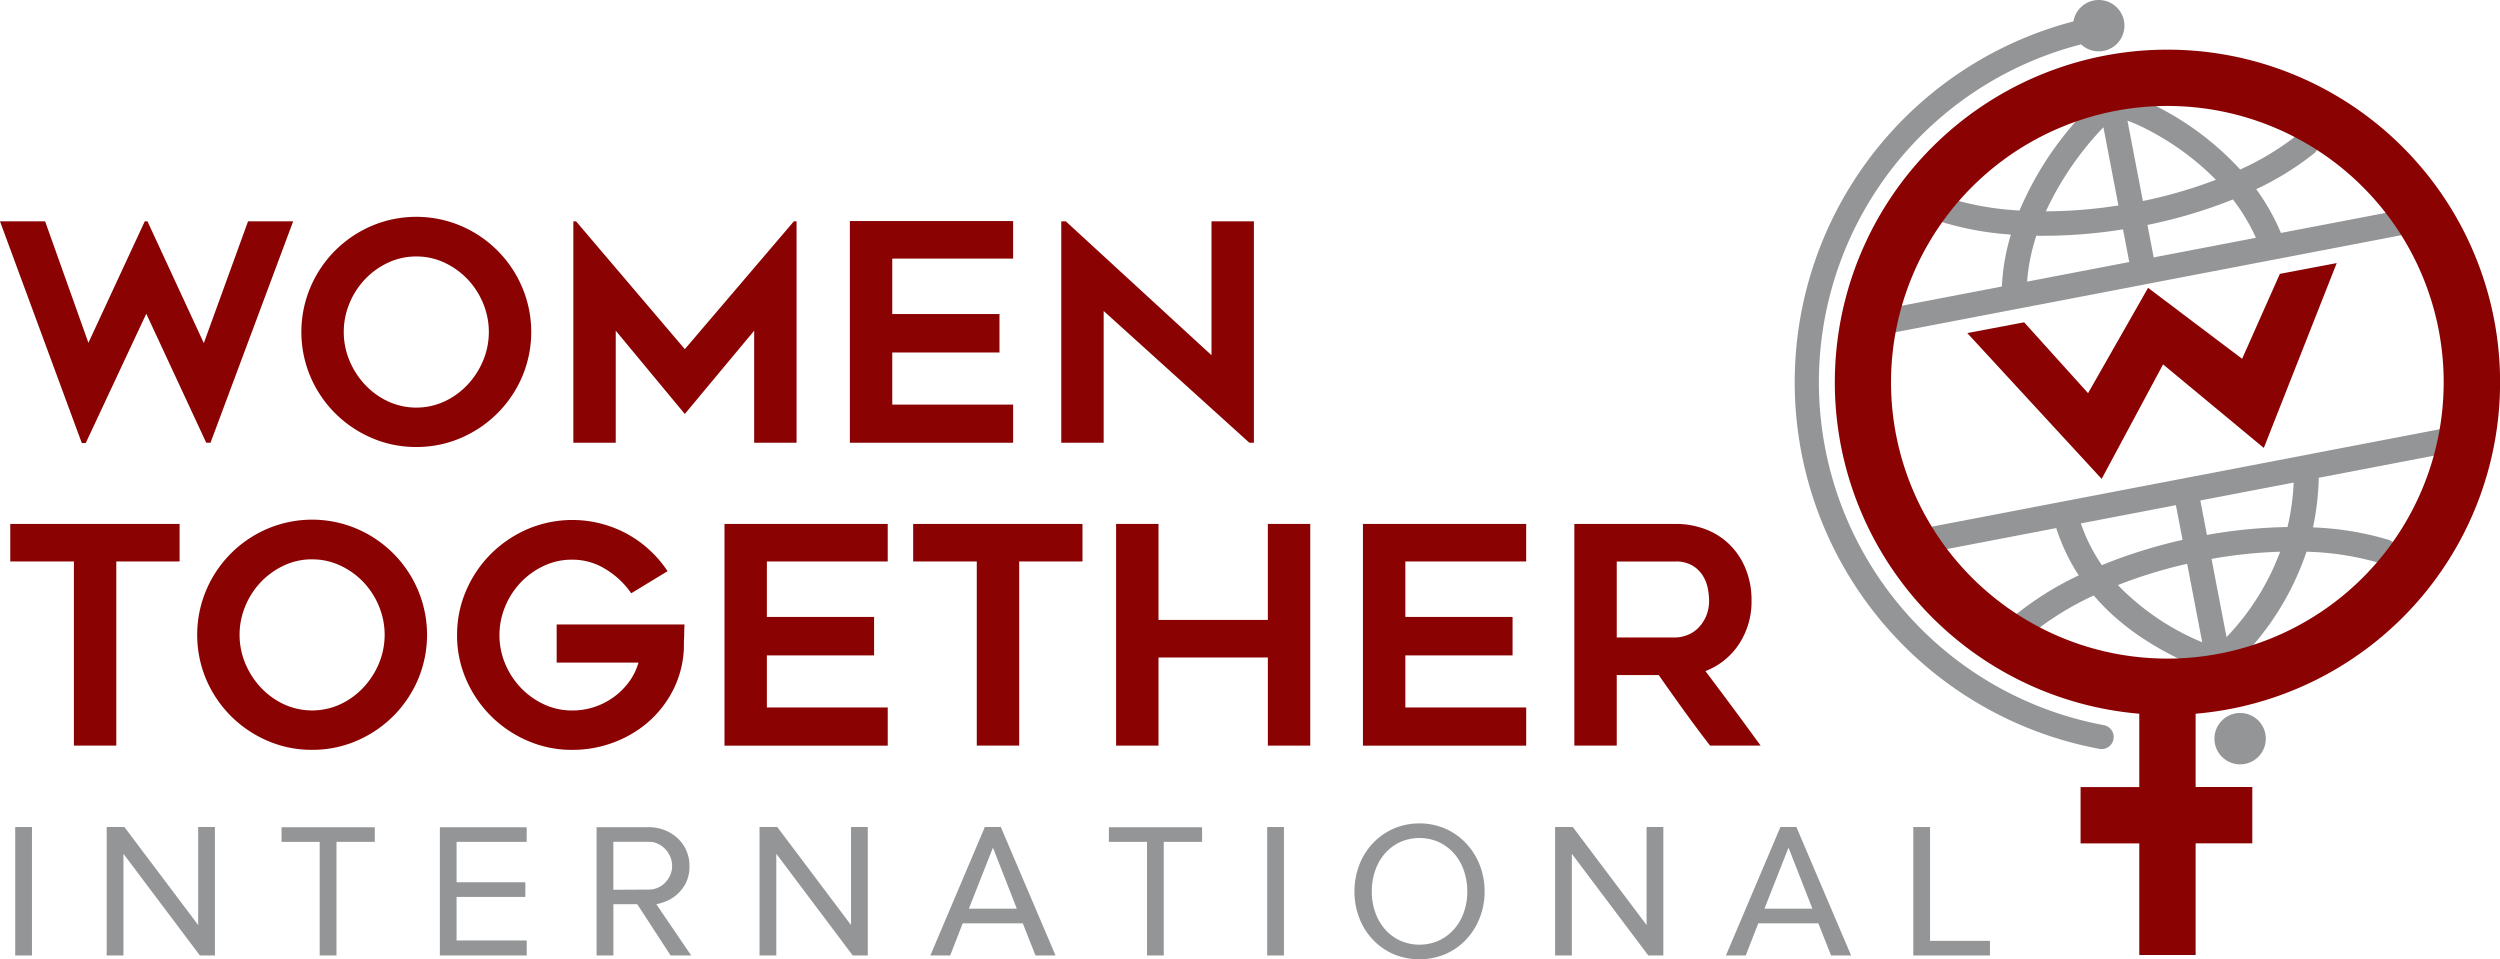
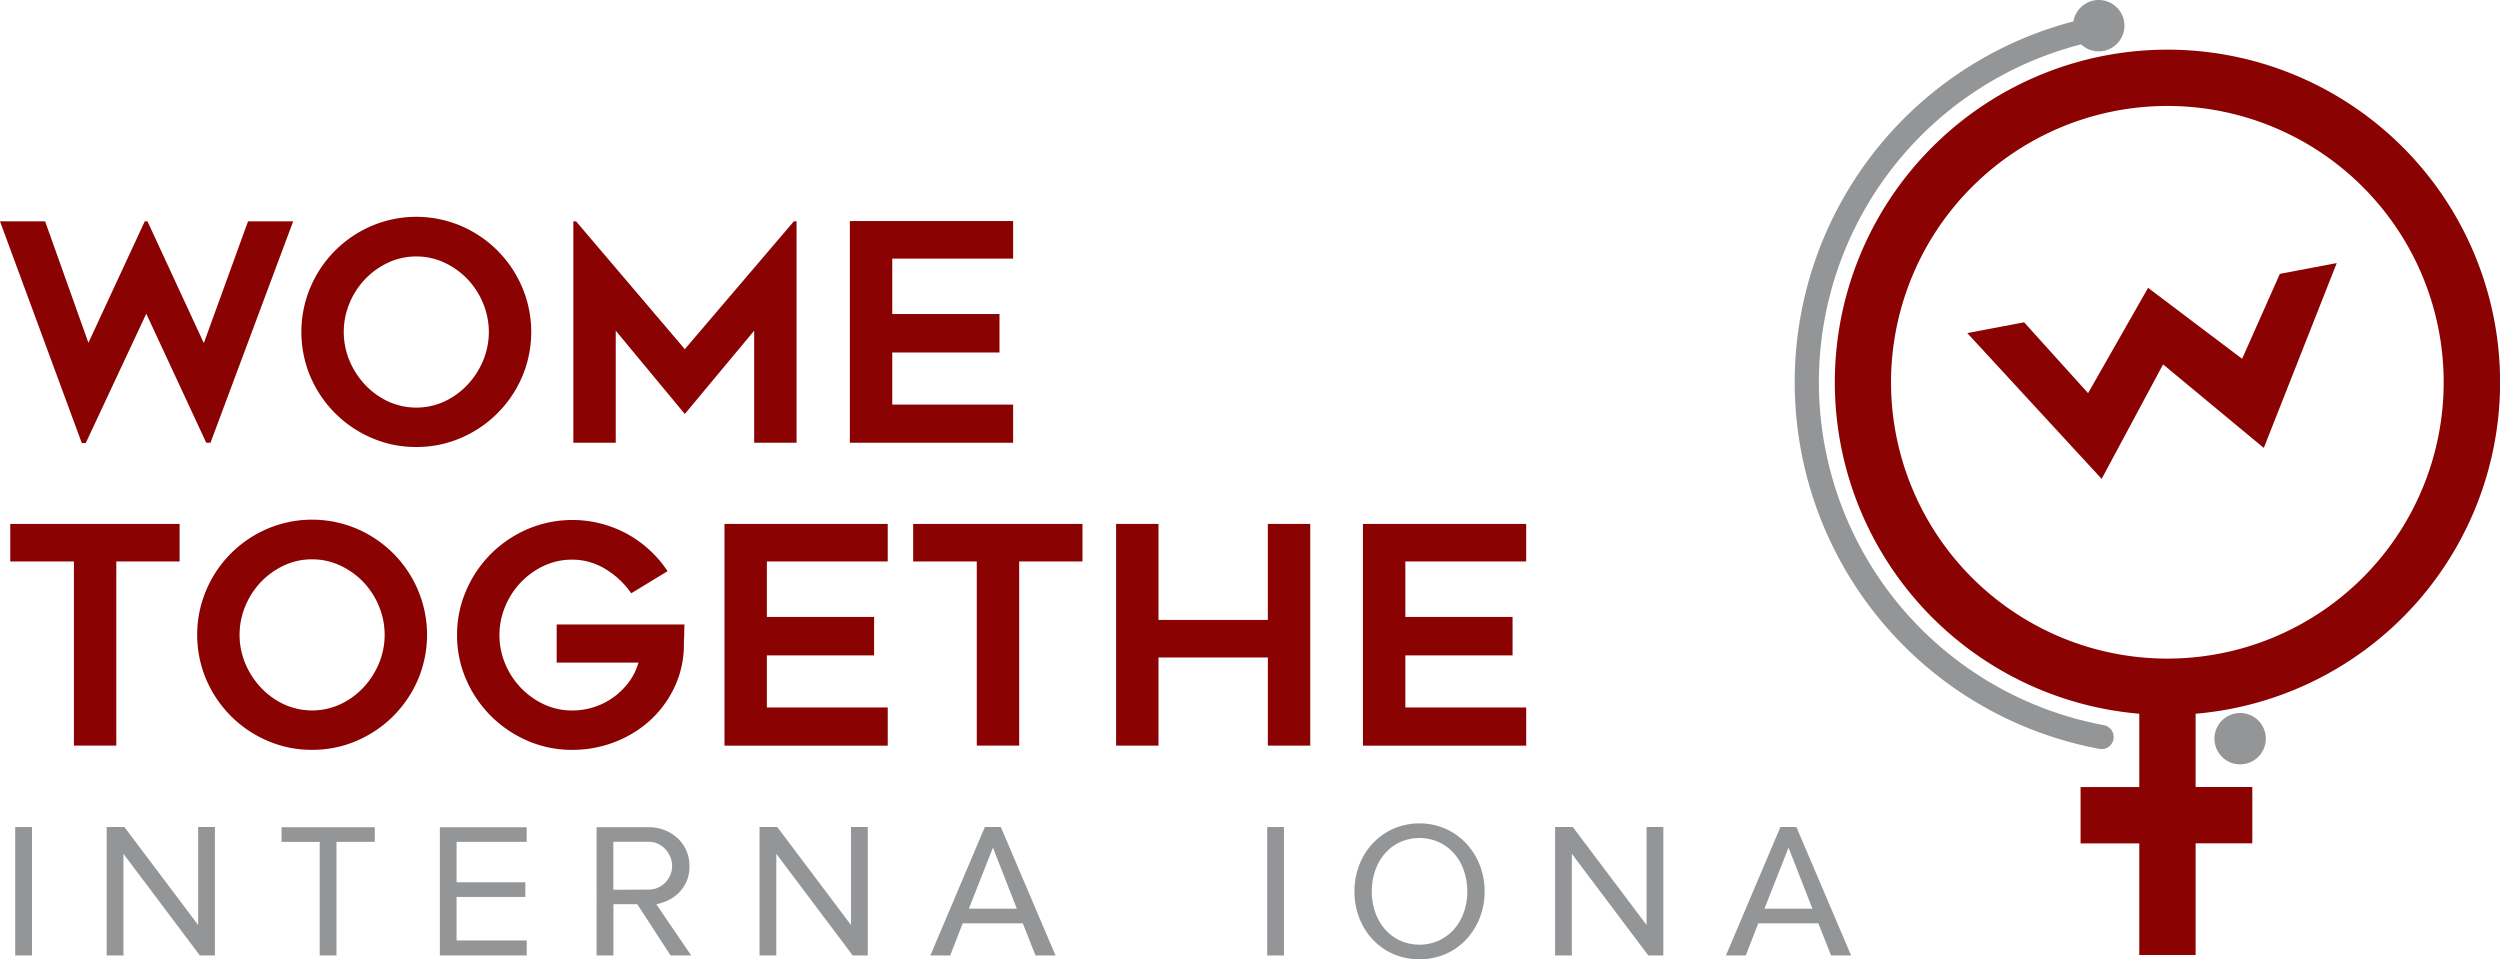
<svg xmlns="http://www.w3.org/2000/svg" width="306.147" height="117.479" viewBox="0 0 306.147 117.479">
  <defs>
    <clipPath id="clip-path">
      <rect id="Rectangle_3" data-name="Rectangle 3" width="306.147" height="117.479" fill="none" />
    </clipPath>
  </defs>
  <g id="logo-footer" transform="translate(-729 -452)">
    <g id="Group_2" data-name="Group 2" transform="translate(729 452)">
      <g id="Group_1" data-name="Group 1" clip-path="url(#clip-path)">
-         <path id="Path_33" data-name="Path 33" d="M369.377,70.344a24.109,24.109,0,0,0,2.754,5.792,38.1,38.1,0,0,0-8.167,5.183,1.522,1.522,0,1,0,1.974,2.317,36.185,36.185,0,0,1,8.033-5.04c3.4,4,8.291,7.181,14.747,9.6l.082.029a1.5,1.5,0,0,0,.344.07,1.535,1.535,0,0,0,.394-.018l.069-.015a1.486,1.486,0,0,0,.333-.117l.038-.019a1.491,1.491,0,0,0,.276-.185c.023-.02.046-.04.068-.061a34.123,34.123,0,0,0,9.7-14.643,34.853,34.853,0,0,1,9.072,1.424,1.522,1.522,0,1,0,.909-2.9,36.655,36.655,0,0,0-9.185-1.5,32.888,32.888,0,0,0,.707-6.082l15.248-2.925a1.522,1.522,0,1,0-.573-2.989L354.331,70.131a1.522,1.522,0,1,0,.573,2.989Zm16.032,4.372a58.771,58.771,0,0,0-8.484,2.606,30.643,30.643,0,0,0,10.326,7Zm2.983-.6,1.837,9.577a30.389,30.389,0,0,0,6.563-10.457,58.421,58.421,0,0,0-8.4.88m-16-4.347a20.953,20.953,0,0,0,2.569,5.111,62.254,62.254,0,0,1,9.883-3.093l-.815-4.25Zm26.06-5L387.02,66.96l.81,4.222a61.9,61.9,0,0,1,9.866-.969,29.255,29.255,0,0,0,.757-5.446m-22.83-47.884-.141.059a1.5,1.5,0,0,0-.223.132,39.872,39.872,0,0,0-10.38,14.38,36.154,36.154,0,0,1-9.279-1.707,1.522,1.522,0,1,0-.977,2.883,37.794,37.794,0,0,0,9.2,1.771,25.55,25.55,0,0,0-1.1,6.354l-13.534,2.6a1.522,1.522,0,0,0,.573,2.989l61.865-11.867a1.522,1.522,0,0,0-.573-2.989L396.889,34.2a26.061,26.061,0,0,0-3.025-5.358,35.638,35.638,0,0,0,7.065-4.368,1.522,1.522,0,1,0-1.92-2.362,33.887,33.887,0,0,1-7.105,4.32,35.9,35.9,0,0,0-11.1-8.155,16.436,16.436,0,0,0-4.372-1.457,1.539,1.539,0,0,0-.809.061m-8.686,17.659a23.66,23.66,0,0,0-1.13,5.622l12.511-2.4-.767-4a62.161,62.161,0,0,1-10.614.781M391.013,30.1a61.108,61.108,0,0,1-10.466,3.12l.762,3.974,12.519-2.4a23.55,23.55,0,0,0-2.815-4.692m-15.86-8.842a38.116,38.116,0,0,0-7.047,10.293,58.827,58.827,0,0,0,8.884-.719Zm2.945-.806,1.887,9.836a57.846,57.846,0,0,0,8.943-2.6,32.953,32.953,0,0,0-9.414-6.654c-.477-.223-.965-.42-1.416-.587" transform="translate(-117.571 -5.674)" fill="#939597" fill-rule="evenodd" />
        <path id="Path_34" data-name="Path 34" d="M365.754,4.023c2.852-.765,3.528,2.135,1.077,2.772a42.713,42.713,0,0,0,2.957,83.321,1.477,1.477,0,1,1-.538,2.905,45.668,45.668,0,0,1-3.5-89" transform="translate(-112.158 -1.316)" fill="#939597" fill-rule="evenodd" />
        <path id="Path_35" data-name="Path 35" d="M386.56,0a3.145,3.145,0,1,1-3.145,3.145A3.146,3.146,0,0,1,386.56,0" transform="translate(-129.551)" fill="#939597" fill-rule="evenodd" />
        <path id="Path_36" data-name="Path 36" d="M412.871,131.871a3.145,3.145,0,1,1-3.3,2.985,3.147,3.147,0,0,1,3.3-2.985" transform="translate(-138.388 -44.556)" fill="#939597" fill-rule="evenodd" />
        <path id="Path_37" data-name="Path 37" d="M376.632,90.507v8.977h-7.188v6.9h7.188v13.667h6.9V106.38h6.941v-6.9h-6.941V90.506a40.734,40.734,0,1,0-6.9,0m3.439-74.428a33.838,33.838,0,1,1-33.839,33.839,33.854,33.854,0,0,1,33.839-33.839m20.739,19.242-8.929,22.636-12.335-10.23-7.522,14.021L355.57,43.892l6.963-1.32,7.828,8.677,7.35-12.9,11.515,8.691,4.622-10.4Z" transform="translate(-114.658 -3.103)" fill="#8b0203" fill-rule="evenodd" />
        <path id="Path_38" data-name="Path 38" d="M35.9,40.939,25.777,68.052h-.52l-7.344-15.8L10.5,68.089h-.483L0,40.939H5.526l5.3,14.873,6.9-14.873h.334l6.9,14.91,5.415-14.91Z" transform="translate(0 -13.833)" fill="#8b0203" />
        <path id="Path_39" data-name="Path 39" d="M69.794,68.287a13.53,13.53,0,0,1-5.452-1.112,14.237,14.237,0,0,1-7.492-7.492,14.055,14.055,0,0,1,0-10.96,14.182,14.182,0,0,1,7.492-7.51,14,14,0,0,1,10.941,0,14.178,14.178,0,0,1,7.492,7.51,14.047,14.047,0,0,1,0,10.96,14.232,14.232,0,0,1-7.492,7.492,13.62,13.62,0,0,1-5.49,1.112m.019-23.33a8,8,0,0,0-3.46.761,9.376,9.376,0,0,0-2.813,2.021,9.554,9.554,0,0,0-1.906,2.948,9.133,9.133,0,0,0,0,7.028,9.863,9.863,0,0,0,1.906,2.949,9.24,9.24,0,0,0,2.813,2.04,8.257,8.257,0,0,0,6.921,0,9.248,9.248,0,0,0,2.813-2.04,9.849,9.849,0,0,0,1.906-2.949,9.125,9.125,0,0,0,0-7.028,9.54,9.54,0,0,0-1.906-2.948,9.385,9.385,0,0,0-2.813-2.021,8,8,0,0,0-3.461-.761" transform="translate(-18.833 -13.549)" fill="#8b0203" />
        <path id="Path_40" data-name="Path 40" d="M133.375,40.939V68.052h-5.192V54.329l-8.494,10.2-8.457-10.2V68.052H106.04V40.939h.334l13.316,15.652,13.352-15.652Z" transform="translate(-35.829 -13.833)" fill="#8b0203" />
        <path id="Path_41" data-name="Path 41" d="M162.376,45.483V52.27h13.13v4.71h-13.13V63.36h14.8v4.673H157.184V40.883h19.991v4.6Z" transform="translate(-53.11 -13.814)" fill="#8b0203" />
-         <path id="Path_42" data-name="Path 42" d="M219.318,68.052,201.476,51.918V68.052h-5.192V40.939h.556l17.841,16.394V40.939h5.192V68.052Z" transform="translate(-66.322 -13.833)" fill="#8b0203" />
        <path id="Path_43" data-name="Path 43" d="M22.637,101.5H14.885v22.55H9.693V101.5H1.9V96.9H22.637Z" transform="translate(-0.643 -32.742)" fill="#8b0203" />
        <path id="Path_44" data-name="Path 44" d="M50.524,124.3a13.53,13.53,0,0,1-5.452-1.112,14.231,14.231,0,0,1-7.492-7.492,14.055,14.055,0,0,1,0-10.96,14.182,14.182,0,0,1,7.492-7.51,14,14,0,0,1,10.941,0,14.178,14.178,0,0,1,7.492,7.51,14.047,14.047,0,0,1,0,10.96,14.226,14.226,0,0,1-7.492,7.492,13.62,13.62,0,0,1-5.49,1.112m.019-23.329a8,8,0,0,0-3.46.76,9.4,9.4,0,0,0-2.813,2.021,9.548,9.548,0,0,0-1.906,2.948,9.126,9.126,0,0,0,0,7.029,9.845,9.845,0,0,0,1.906,2.948,9.248,9.248,0,0,0,2.813,2.04,8.257,8.257,0,0,0,6.921,0,9.248,9.248,0,0,0,2.813-2.04,9.845,9.845,0,0,0,1.906-2.948,9.127,9.127,0,0,0,0-7.029,9.548,9.548,0,0,0-1.906-2.948A9.4,9.4,0,0,0,54,101.735a8,8,0,0,0-3.461-.76" transform="translate(-12.322 -32.476)" fill="#8b0203" />
        <path id="Path_45" data-name="Path 45" d="M112.384,108.968q-.038.78-.037,1.447-.038.594-.037,1.169a7.651,7.651,0,0,1-.037.871,12.219,12.219,0,0,1-1.391,4.747,12.945,12.945,0,0,1-3,3.765,13.837,13.837,0,0,1-4.228,2.466,14.3,14.3,0,0,1-5.026.89,13.527,13.527,0,0,1-5.452-1.112,14.32,14.32,0,0,1-7.522-7.492,13.443,13.443,0,0,1-1.12-5.452,13.579,13.579,0,0,1,1.12-5.471,14.318,14.318,0,0,1,3.042-4.488,14.467,14.467,0,0,1,4.48-3.023,14.033,14.033,0,0,1,12.184.593,14.055,14.055,0,0,1,4.952,4.562l-4.451,2.708a10.192,10.192,0,0,0-3.1-2.931,7.691,7.691,0,0,0-4.136-1.187,8.026,8.026,0,0,0-3.467.76,9.415,9.415,0,0,0-2.819,2.021,9.56,9.56,0,0,0-1.91,2.948,9.119,9.119,0,0,0,0,7.029,9.623,9.623,0,0,0,1.91,2.93,9.415,9.415,0,0,0,2.819,2.021,8.035,8.035,0,0,0,3.467.76,8.594,8.594,0,0,0,6.954-3.486,7.33,7.33,0,0,0,1.169-2.374H96.732v-4.674Z" transform="translate(-28.562 -32.495)" fill="#8b0203" />
-         <path id="Path_46" data-name="Path 46" d="M139.185,101.5v6.787h13.13V113h-13.13v6.379h14.8v4.673H133.993V96.9h19.991v4.6Z" transform="translate(-45.274 -32.742)" fill="#8b0203" />
+         <path id="Path_46" data-name="Path 46" d="M139.185,101.5v6.787h13.13V113h-13.13v6.379h14.8v4.673H133.993V96.9h19.991v4.6" transform="translate(-45.274 -32.742)" fill="#8b0203" />
        <path id="Path_47" data-name="Path 47" d="M189.625,101.5h-7.751v22.55H176.68V101.5h-7.788V96.9h20.733Z" transform="translate(-57.066 -32.742)" fill="#8b0203" />
        <path id="Path_48" data-name="Path 48" d="M230.2,96.9V124.05h-5.192V113.257H211.616V124.05h-5.193V96.9h5.193v11.757h13.389V96.9Z" transform="translate(-69.748 -32.742)" fill="#8b0203" />
        <path id="Path_49" data-name="Path 49" d="M257.27,101.5v6.787H270.4V113H257.27v6.379h14.8v4.673H252.077V96.9h19.991v4.6Z" transform="translate(-85.173 -32.742)" fill="#8b0203" />
-         <path id="Path_50" data-name="Path 50" d="M296.37,124.05h-5.193V96.9h12.335a10.232,10.232,0,0,1,3.809.686,8.5,8.5,0,0,1,2.953,1.929,8.812,8.812,0,0,1,1.914,2.967,10.081,10.081,0,0,1,.687,3.765,9.428,9.428,0,0,1-1.541,5.378,8.606,8.606,0,0,1-4.106,3.3q3.421,4.525,6.76,9.124h-6.194q-1.627-2.113-3.179-4.265t-3.105-4.377H296.37Zm0-13.241H303.5a4.23,4.23,0,0,0,1.46-.278,3.8,3.8,0,0,0,1.349-.853,4.658,4.658,0,0,0,.979-1.428,4.8,4.8,0,0,0,.389-2,8.124,8.124,0,0,0-.148-1.41,4.616,4.616,0,0,0-.592-1.557,3.829,3.829,0,0,0-1.257-1.261,4.012,4.012,0,0,0-2.181-.519H296.37Z" transform="translate(-98.385 -32.742)" fill="#8b0203" />
        <rect id="Rectangle_1" data-name="Rectangle 1" width="2.052" height="15.73" transform="translate(1.863 101.277)" fill="#939597" />
        <path id="Path_51" data-name="Path 51" d="M32.987,168.69V152.96H30.935v12l-9.033-12h-2.17v15.73h2.052V156.238l9.362,12.452Z" transform="translate(-6.668 -51.683)" fill="#939597" />
        <path id="Path_52" data-name="Path 52" d="M63.489,154.788V153H52.074v1.792h4.67V168.7H58.8V154.788Z" transform="translate(-17.595 -51.695)" fill="#939597" />
        <path id="Path_53" data-name="Path 53" d="M91.989,168.7v-1.839H83.4v-5.33h8.419v-1.792H83.4v-4.953h8.585V153H81.353V168.7Z" transform="translate(-27.488 -51.695)" fill="#939597" />
        <path id="Path_54" data-name="Path 54" d="M121.926,168.7l-4.269-6.274a6.219,6.219,0,0,0,1.108-.329,4.721,4.721,0,0,0,2.464-2.188,4.463,4.463,0,0,0,.483-2.188,4.527,4.527,0,0,0-.412-1.941,4.585,4.585,0,0,0-1.1-1.494,5.019,5.019,0,0,0-1.58-.953,5.2,5.2,0,0,0-1.863-.341h-6.415V168.7H112.4v-6.274h2.924l4.08,6.274Zm-2.335-10.979a2.743,2.743,0,0,1-.248,1.173,3.2,3.2,0,0,1-.636.923,2.753,2.753,0,0,1-.9.6,2.62,2.62,0,0,1-1.026.213l-4.387.024v-5.872h4.41a2.424,2.424,0,0,1,1.014.225,2.973,2.973,0,0,1,.885.615,3.17,3.17,0,0,1,.636.936,2.762,2.762,0,0,1,.248,1.16" transform="translate(-37.284 -51.695)" fill="#939597" />
        <path id="Path_55" data-name="Path 55" d="M153.733,168.69V152.96h-2.052v12l-9.033-12h-2.17v15.73h2.052V156.238l9.362,12.452Z" transform="translate(-47.466 -51.683)" fill="#939597" />
        <path id="Path_56" data-name="Path 56" d="M187.4,168.69l-6.7-15.73h-1.957l-6.674,15.73H174.5l1.533-3.938h7.358l1.557,3.938Zm-4.741-5.731h-5.872l2.948-7.476Z" transform="translate(-58.141 -51.683)" fill="#939597" />
-         <path id="Path_57" data-name="Path 57" d="M216.505,154.788V153H205.091v1.792h4.669V168.7h2.052V154.788Z" transform="translate(-69.298 -51.695)" fill="#939597" />
        <rect id="Rectangle_2" data-name="Rectangle 2" width="2.052" height="15.73" transform="translate(155.179 101.277)" fill="#939597" />
        <path id="Path_58" data-name="Path 58" d="M266.446,160.621a8.725,8.725,0,0,0-.6-3.238,8.293,8.293,0,0,0-1.663-2.649,7.83,7.83,0,0,0-2.523-1.79,8.073,8.073,0,0,0-6.391,0,7.822,7.822,0,0,0-2.523,1.79,8.1,8.1,0,0,0-1.651,2.649,9.181,9.181,0,0,0,0,6.476,8.1,8.1,0,0,0,1.651,2.65,7.691,7.691,0,0,0,2.523,1.778,8.209,8.209,0,0,0,6.391,0,7.7,7.7,0,0,0,2.523-1.778,8.289,8.289,0,0,0,1.663-2.65,8.719,8.719,0,0,0,.6-3.238m-2.122,0a7.578,7.578,0,0,1-.425,2.563,6.192,6.192,0,0,1-1.2,2.067,5.734,5.734,0,0,1-1.851,1.382,5.84,5.84,0,0,1-4.764,0,5.589,5.589,0,0,1-1.839-1.382,6.294,6.294,0,0,1-1.191-2.067,7.6,7.6,0,0,1-.424-2.563,7.7,7.7,0,0,1,.424-2.576,6.278,6.278,0,0,1,1.191-2.079,5.6,5.6,0,0,1,1.839-1.382,5.84,5.84,0,0,1,4.764,0,5.742,5.742,0,0,1,1.851,1.382,6.177,6.177,0,0,1,1.2,2.079,7.685,7.685,0,0,1,.425,2.576" transform="translate(-84.642 -51.455)" fill="#939597" />
        <path id="Path_59" data-name="Path 59" d="M300.872,168.69V152.96H298.82v12l-9.033-12h-2.17v15.73h2.052V156.238l9.363,12.452Z" transform="translate(-97.182 -51.683)" fill="#939597" />
        <path id="Path_60" data-name="Path 60" d="M334.541,168.69l-6.7-15.73h-1.957l-6.674,15.73h2.429l1.533-3.938h7.358l1.557,3.938Zm-4.74-5.731h-5.872l2.948-7.476Z" transform="translate(-107.857 -51.683)" fill="#939597" />
-         <path id="Path_61" data-name="Path 61" d="M363.255,168.69V166.9H355.92V152.96h-2.051v15.73Z" transform="translate(-119.568 -51.683)" fill="#939597" />
      </g>
    </g>
  </g>
</svg>